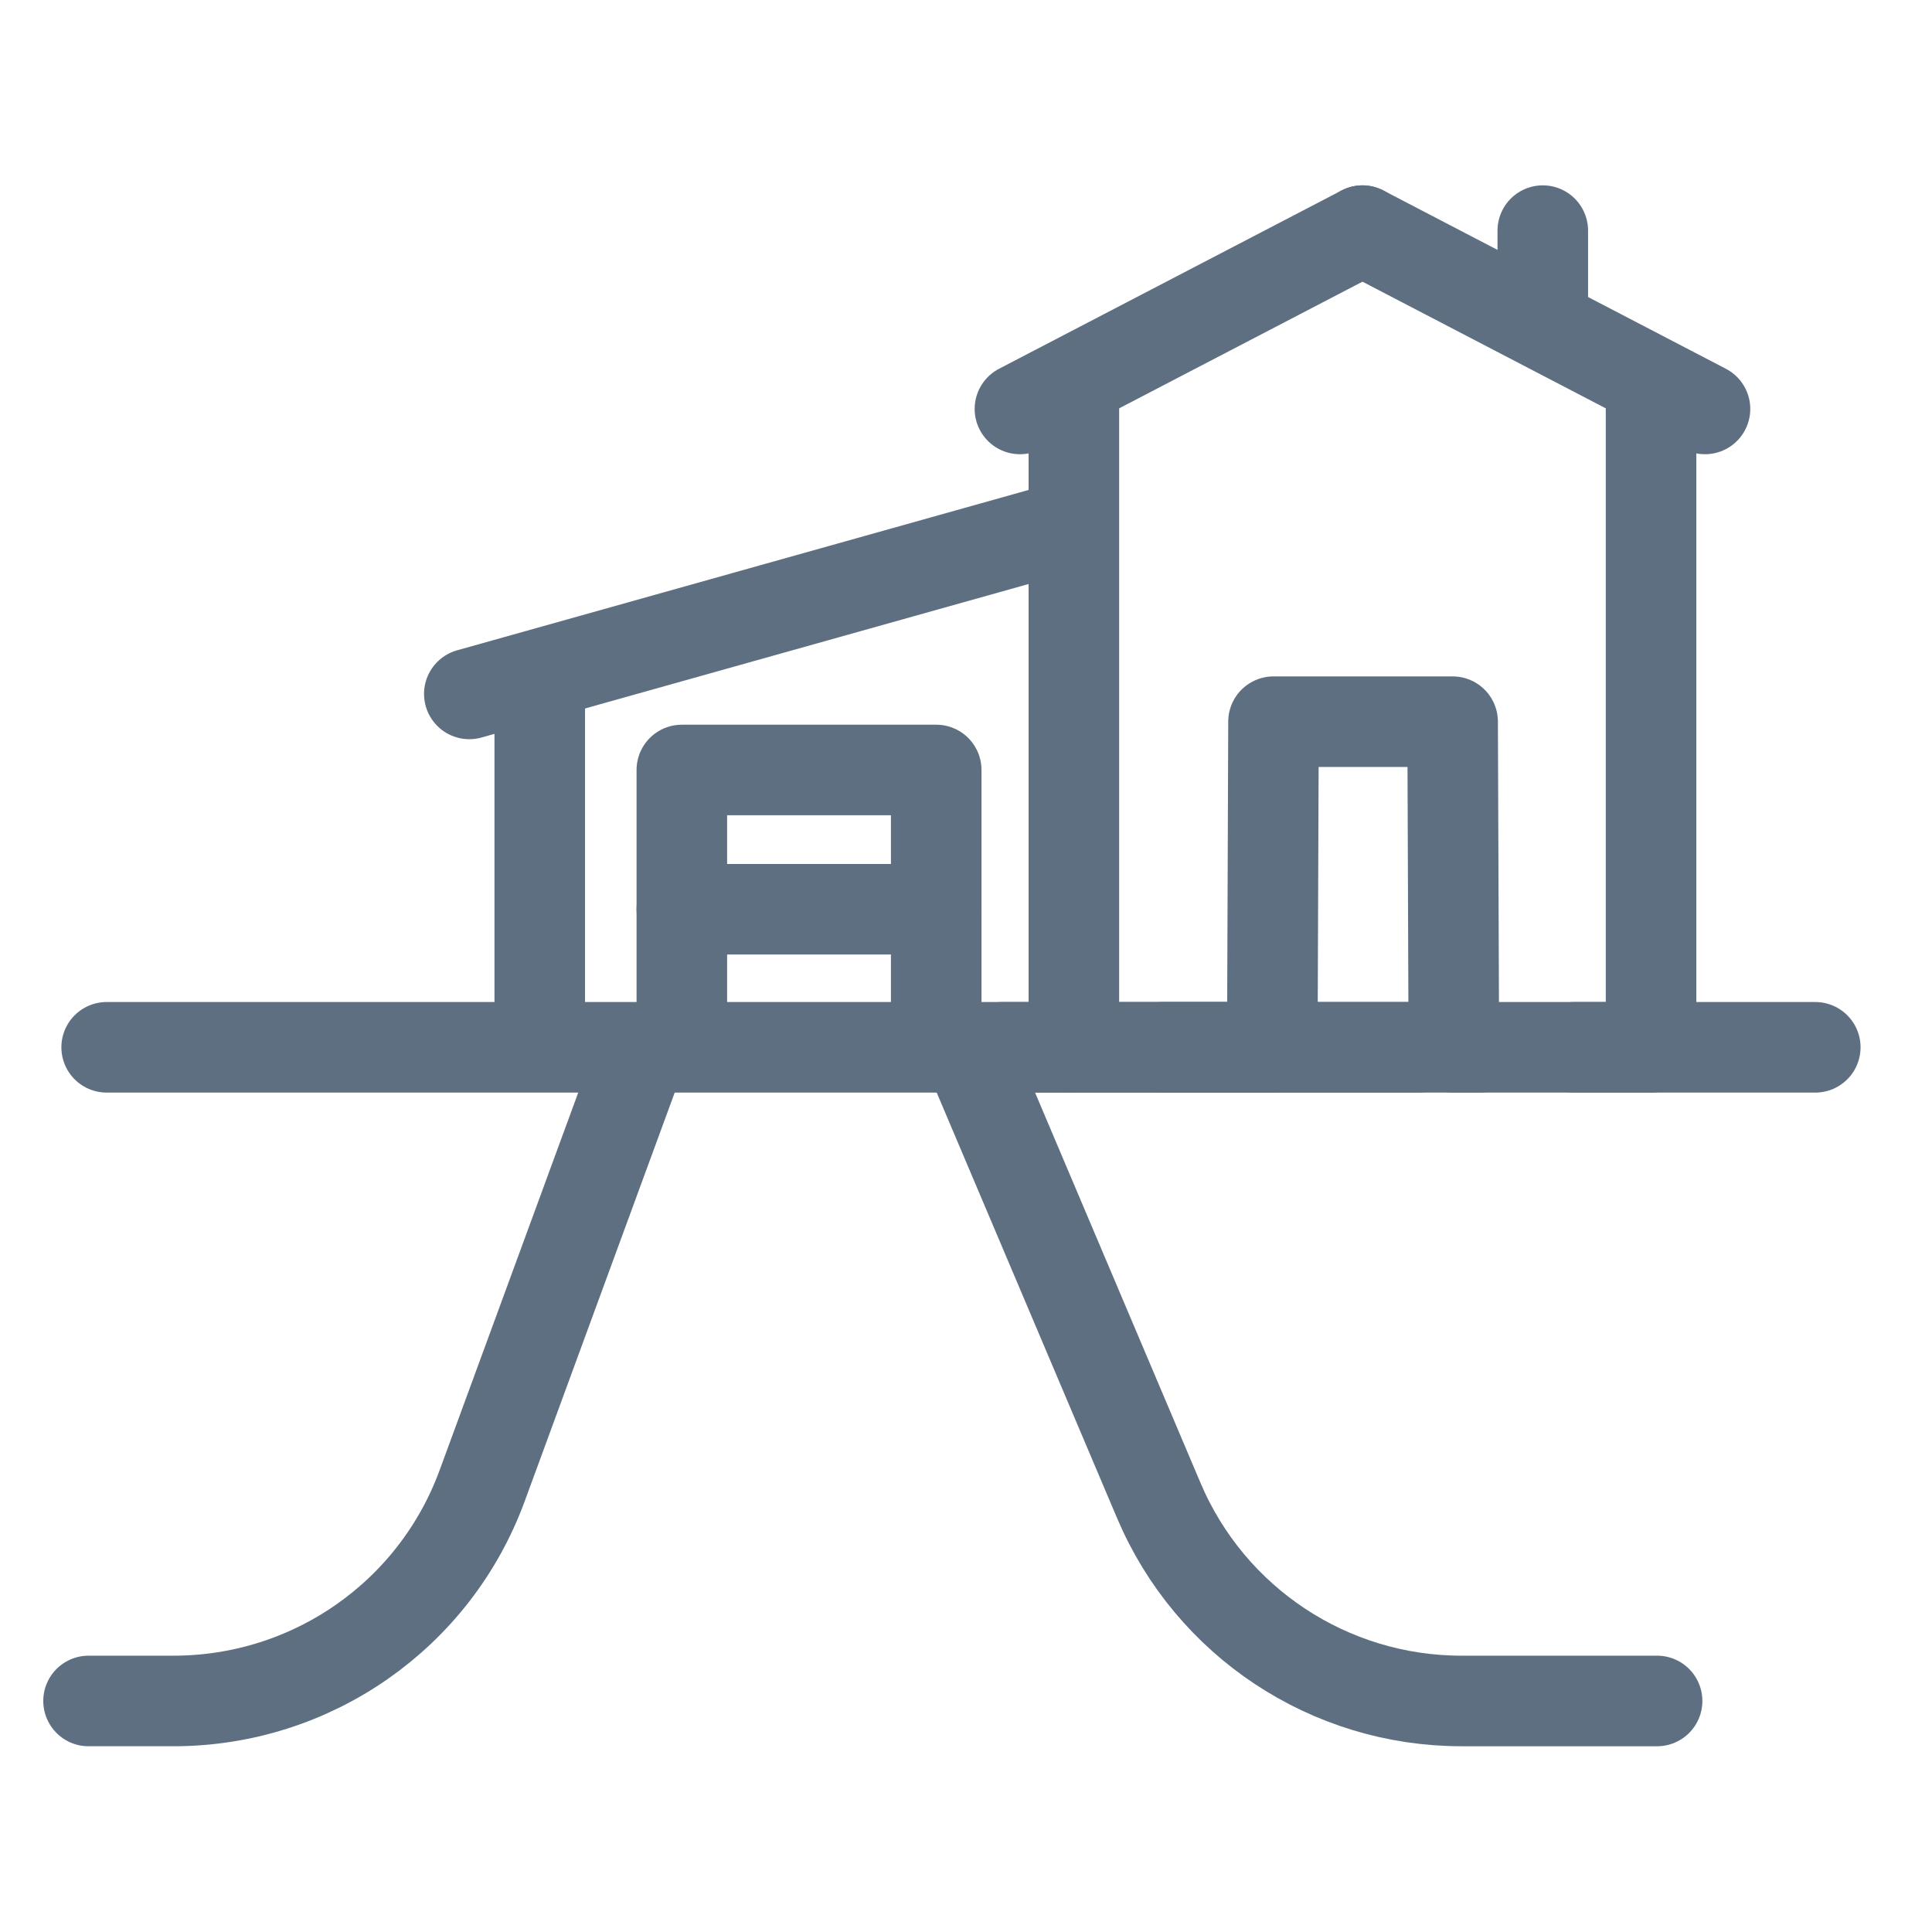
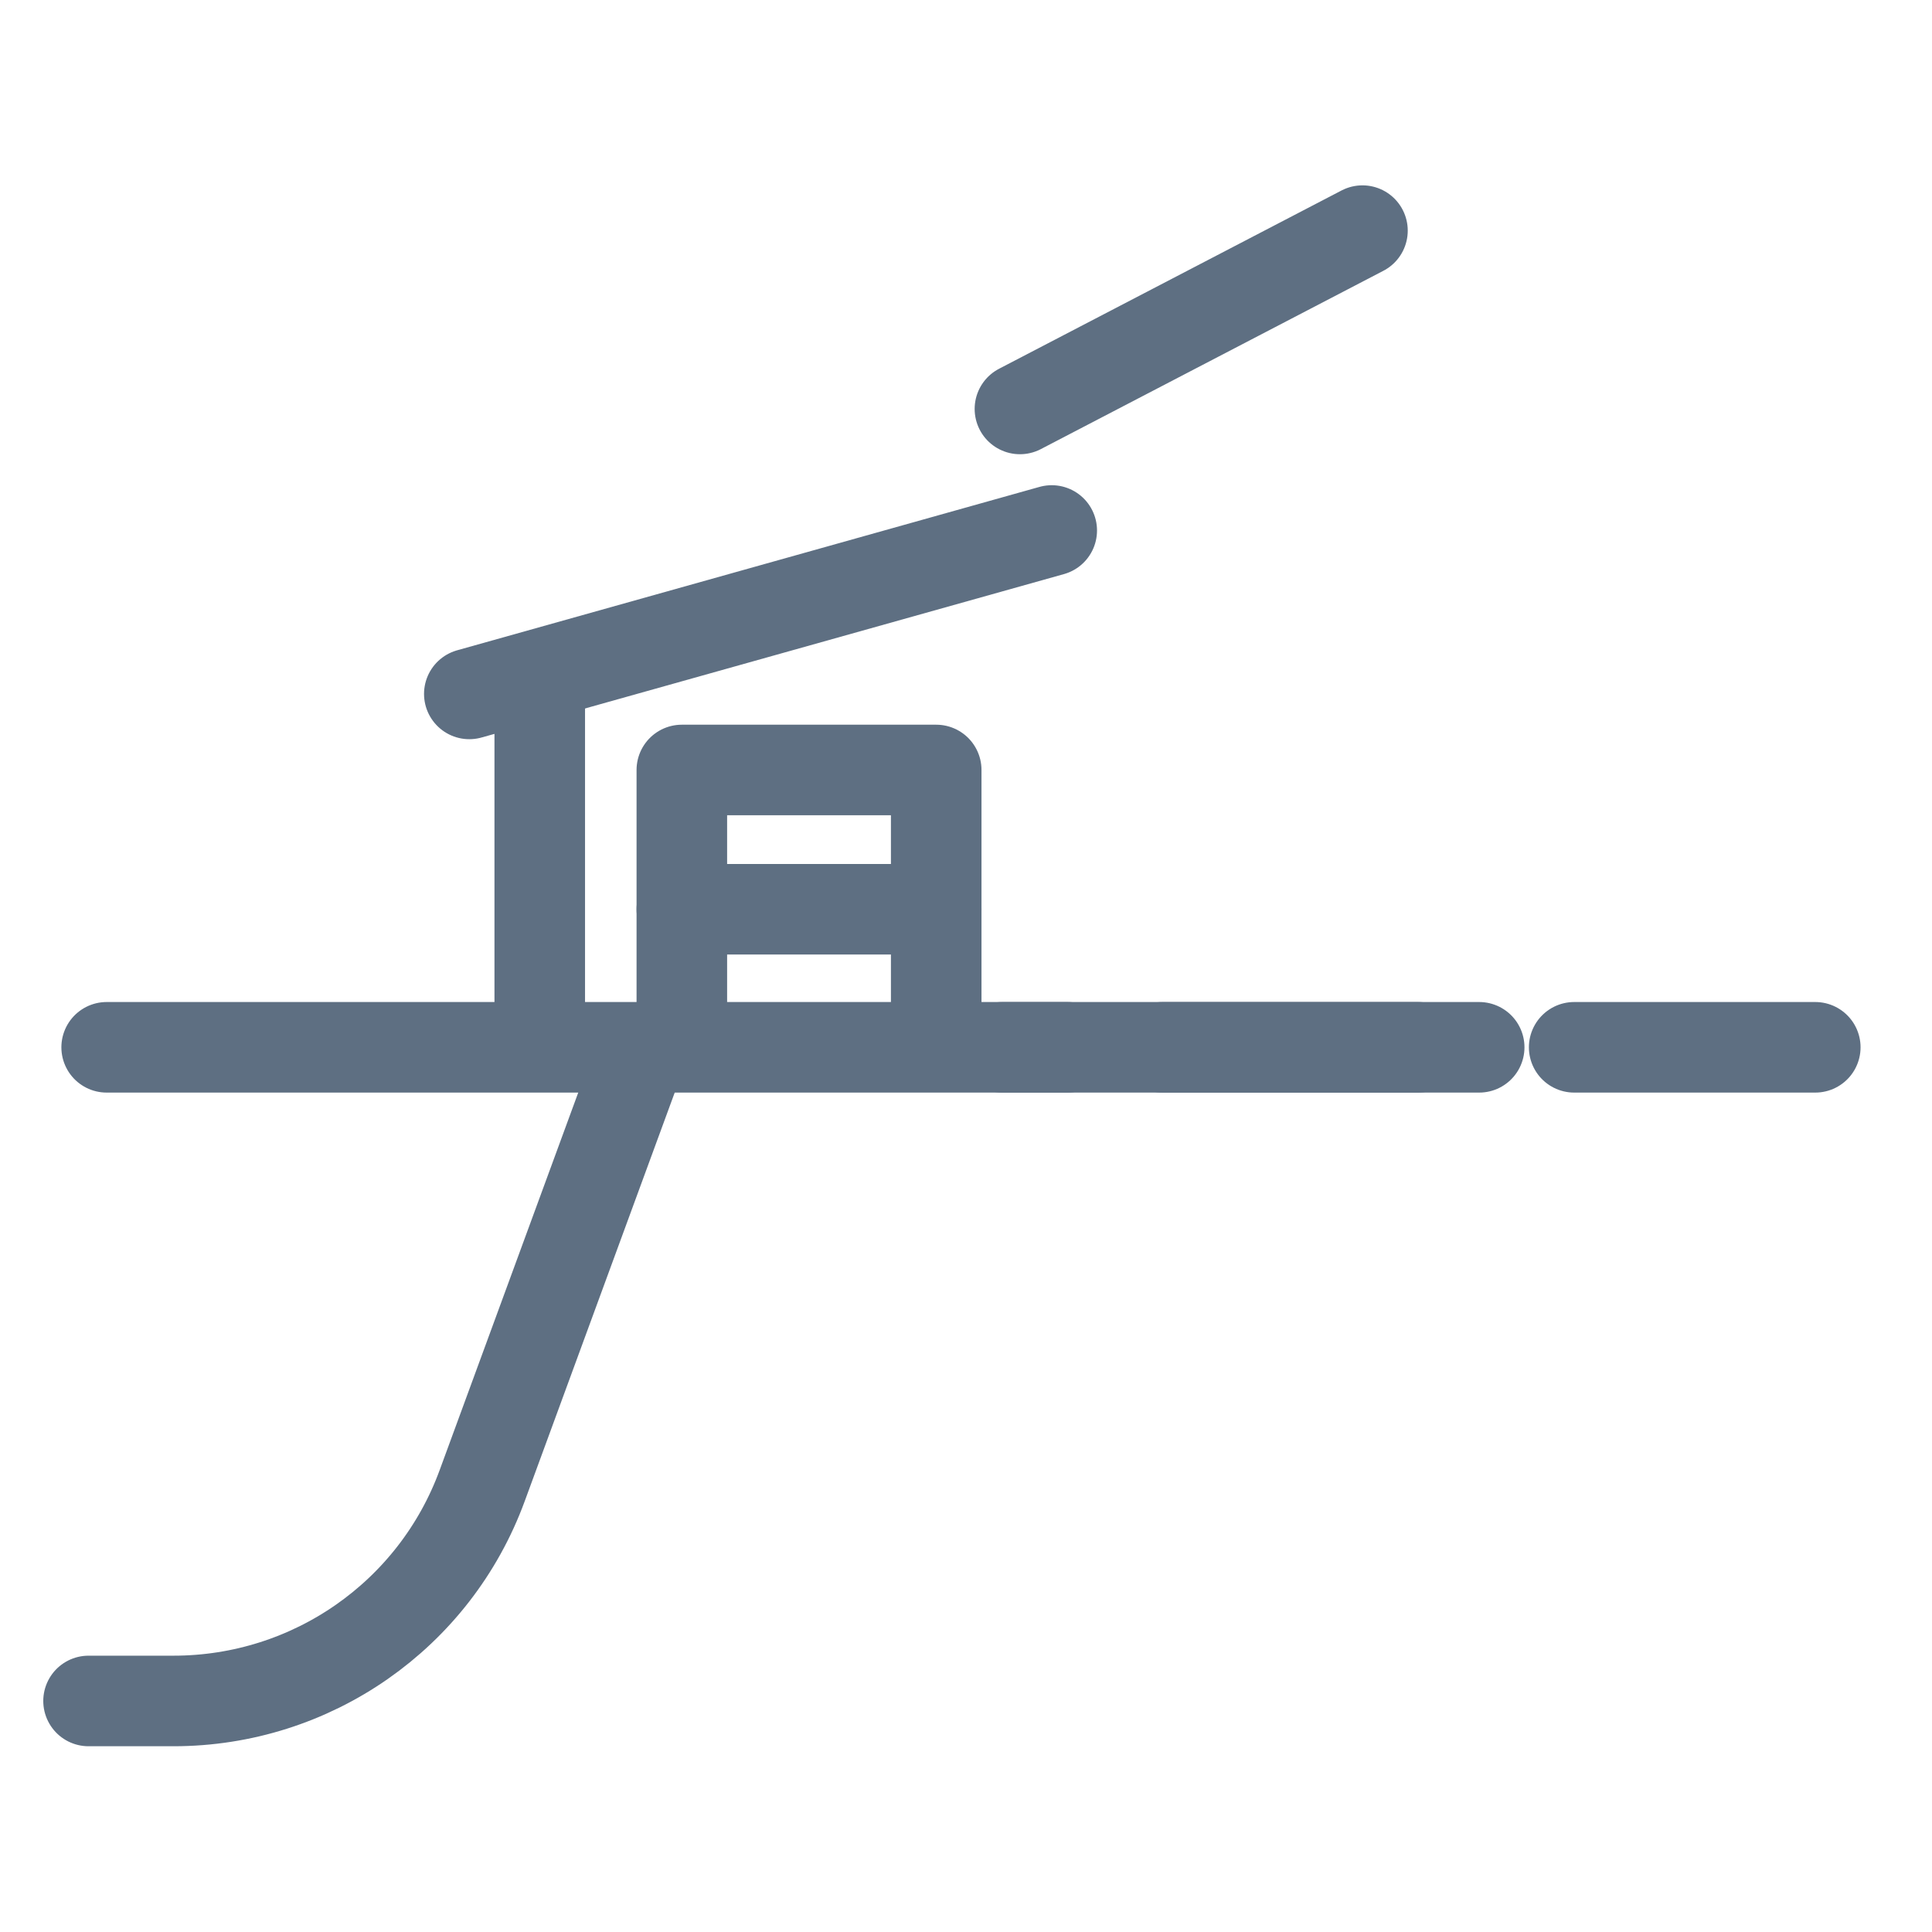
<svg xmlns="http://www.w3.org/2000/svg" id="Layer_1" viewBox="0 0 48 48">
  <defs>
    <style>.cls-1,.cls-2{fill:none;}.cls-2{stroke:#5e6f82;stroke-linecap:round;stroke-linejoin:round;stroke-width:2.25px;}</style>
  </defs>
  <line class="cls-2" x1="26.13" y1="13.18" x2="11.66" y2="17.24" />
  <line class="cls-2" x1="13.41" y1="17.12" x2="13.41" y2="25.68" />
-   <line class="cls-2" x1="42.36" y1="10.16" x2="33.85" y2="5.73" />
  <line class="cls-2" x1="25.34" y1="10.16" x2="33.85" y2="5.73" />
-   <polyline class="cls-2" points="26.68 10.16 26.68 26.02 31.61 26.02 31.64 17.93 36.09 17.93 36.12 26.02 41.02 26.02 41.02 10.16" />
  <line class="cls-2" x1="28.88" y1="26.02" x2="36.75" y2="26.02" />
  <line class="cls-2" x1="39.11" y1="26.02" x2="45.1" y2="26.02" />
  <line class="cls-2" x1="24.9" y1="26.02" x2="26.52" y2="26.02" />
-   <line class="cls-2" x1="38.33" y1="7.95" x2="38.33" y2="5.73" />
  <line class="cls-2" x1="2.65" y1="26.02" x2="35.23" y2="26.02" />
-   <path class="cls-2" d="M24.28,26.64l4.51,10.64c1.28,3.02,4.24,4.98,7.52,4.98h4.86" />
  <path class="cls-2" d="M15.75,26.64l-3.77,10.27c-1.18,3.22-4.24,5.35-7.67,5.35h-2.11" />
  <polyline class="cls-2" points="16.94 25.68 16.94 19.13 23.26 19.13 23.26 25.53" />
  <line class="cls-2" x1="16.94" y1="22.59" x2="23.26" y2="22.59" />
  <rect class="cls-1" x="0" y="0" width="48" height="48" />
</svg>